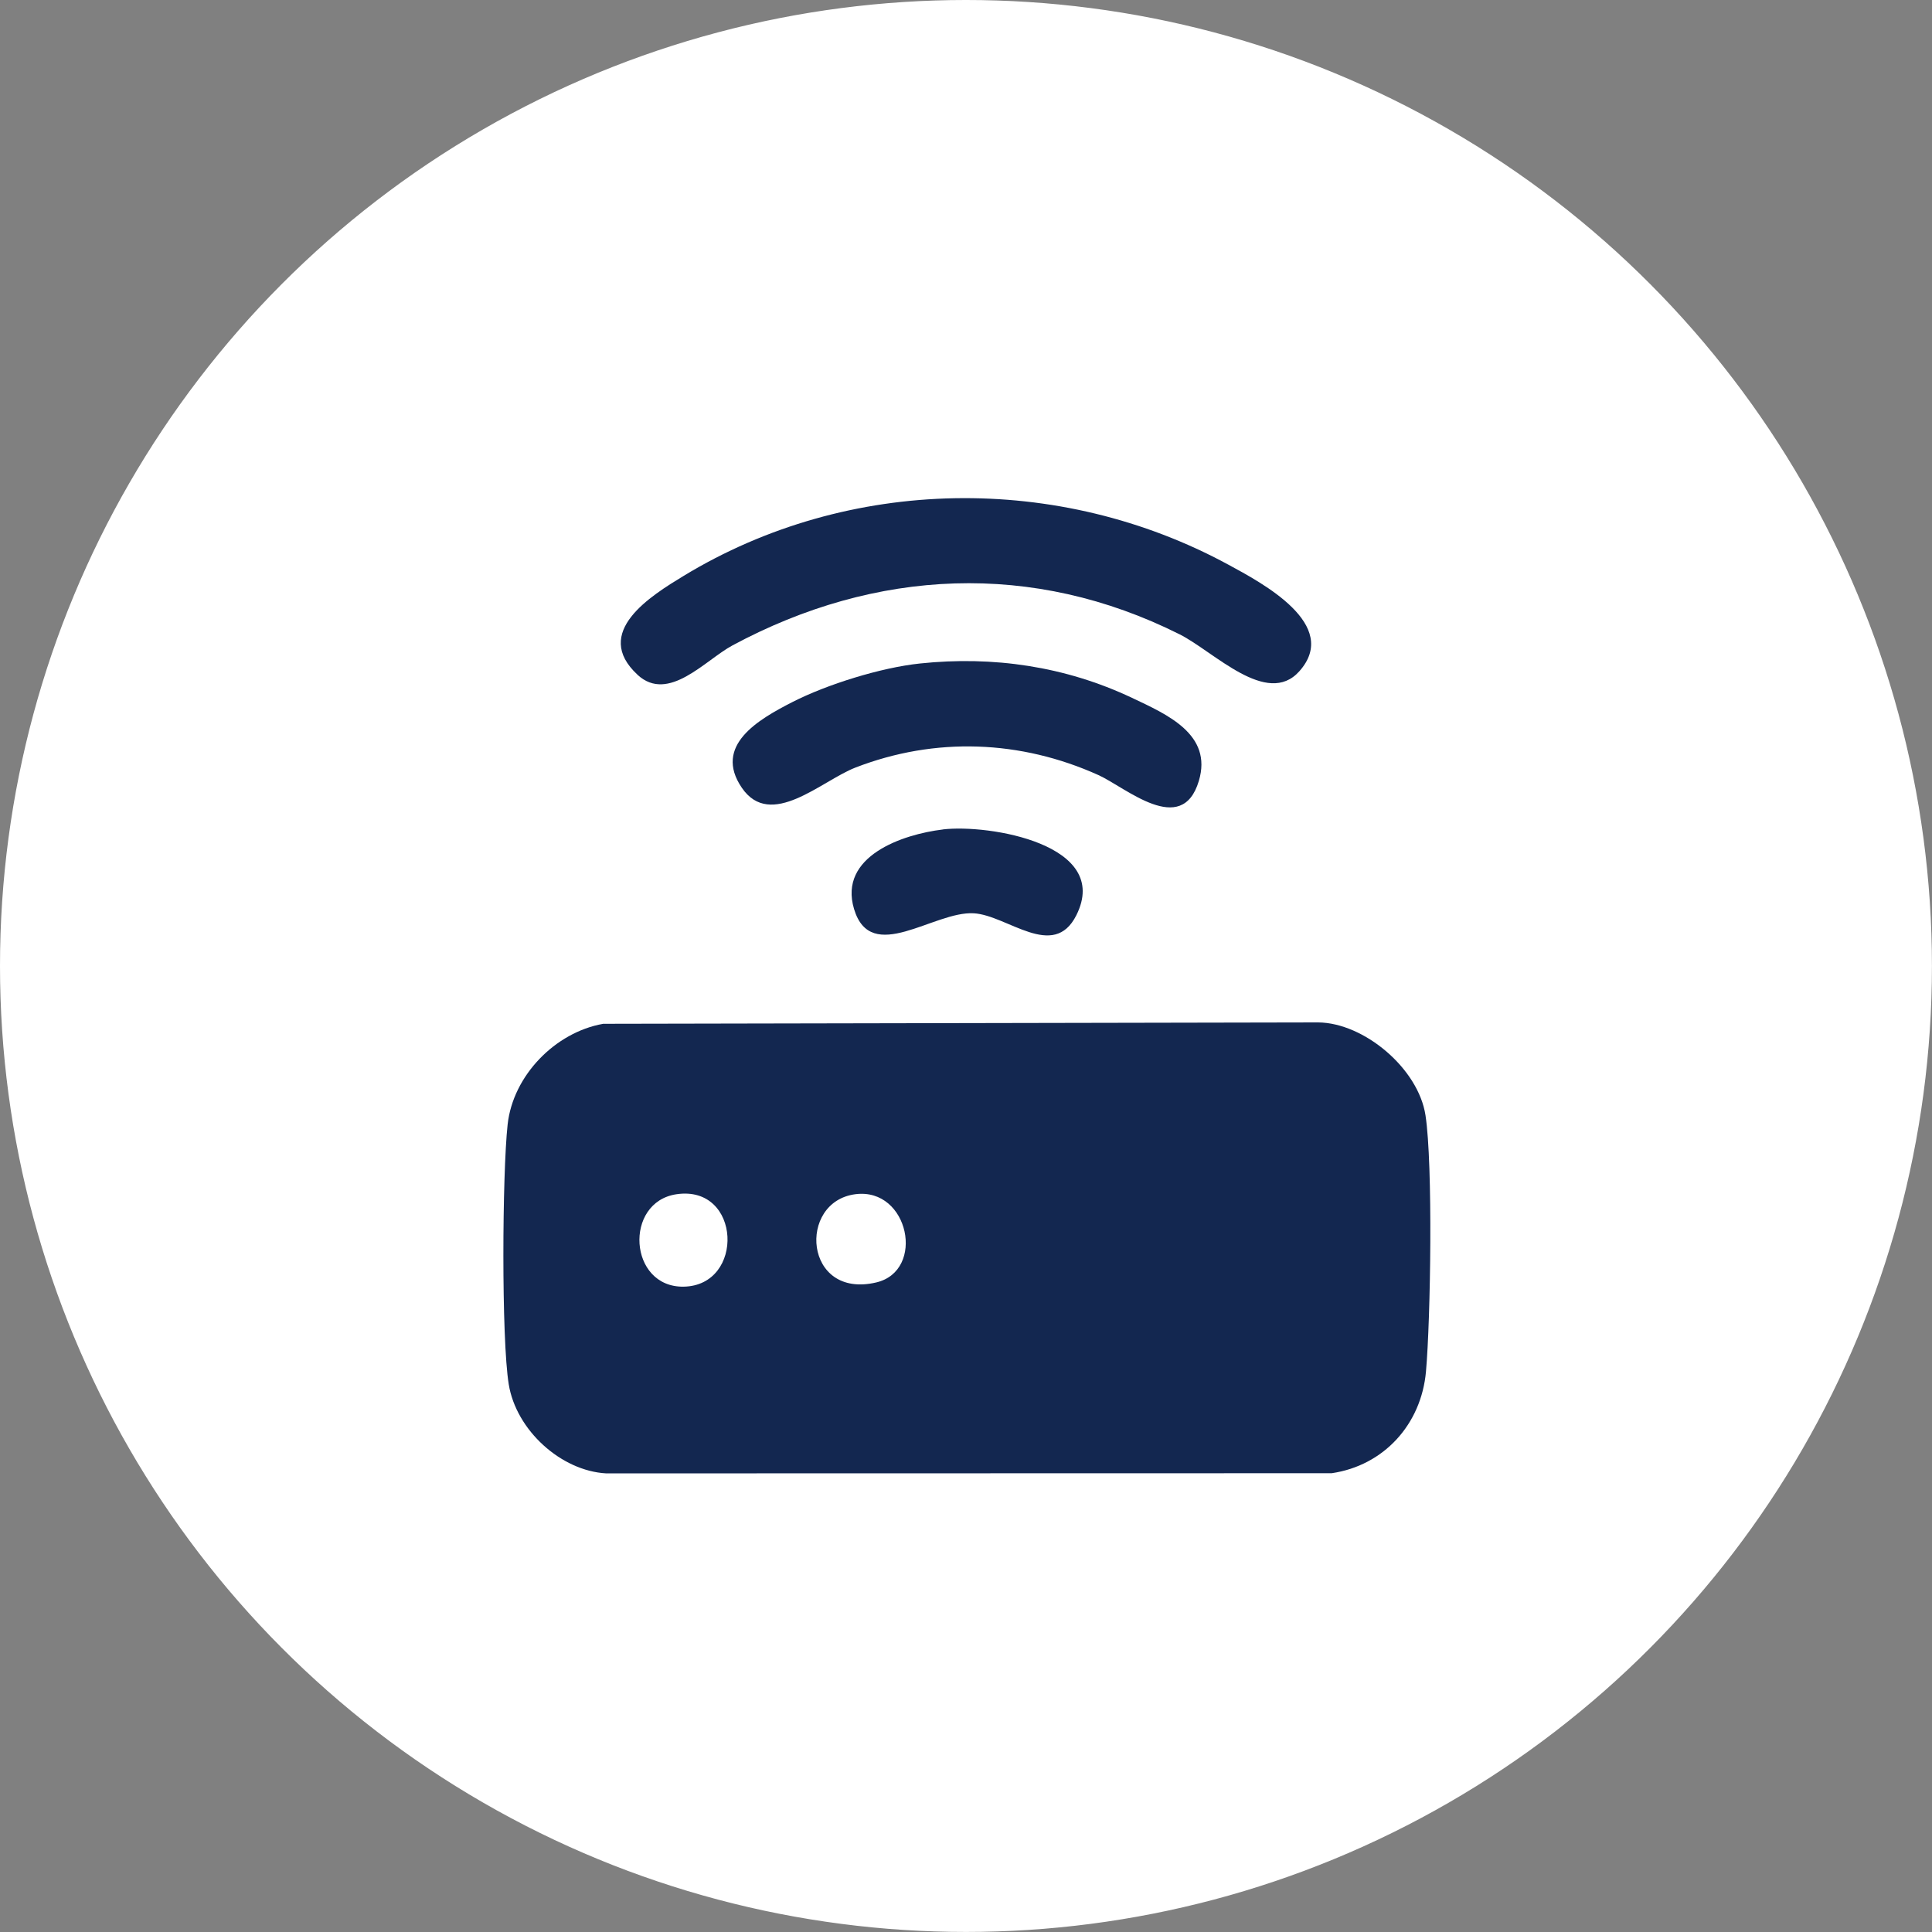
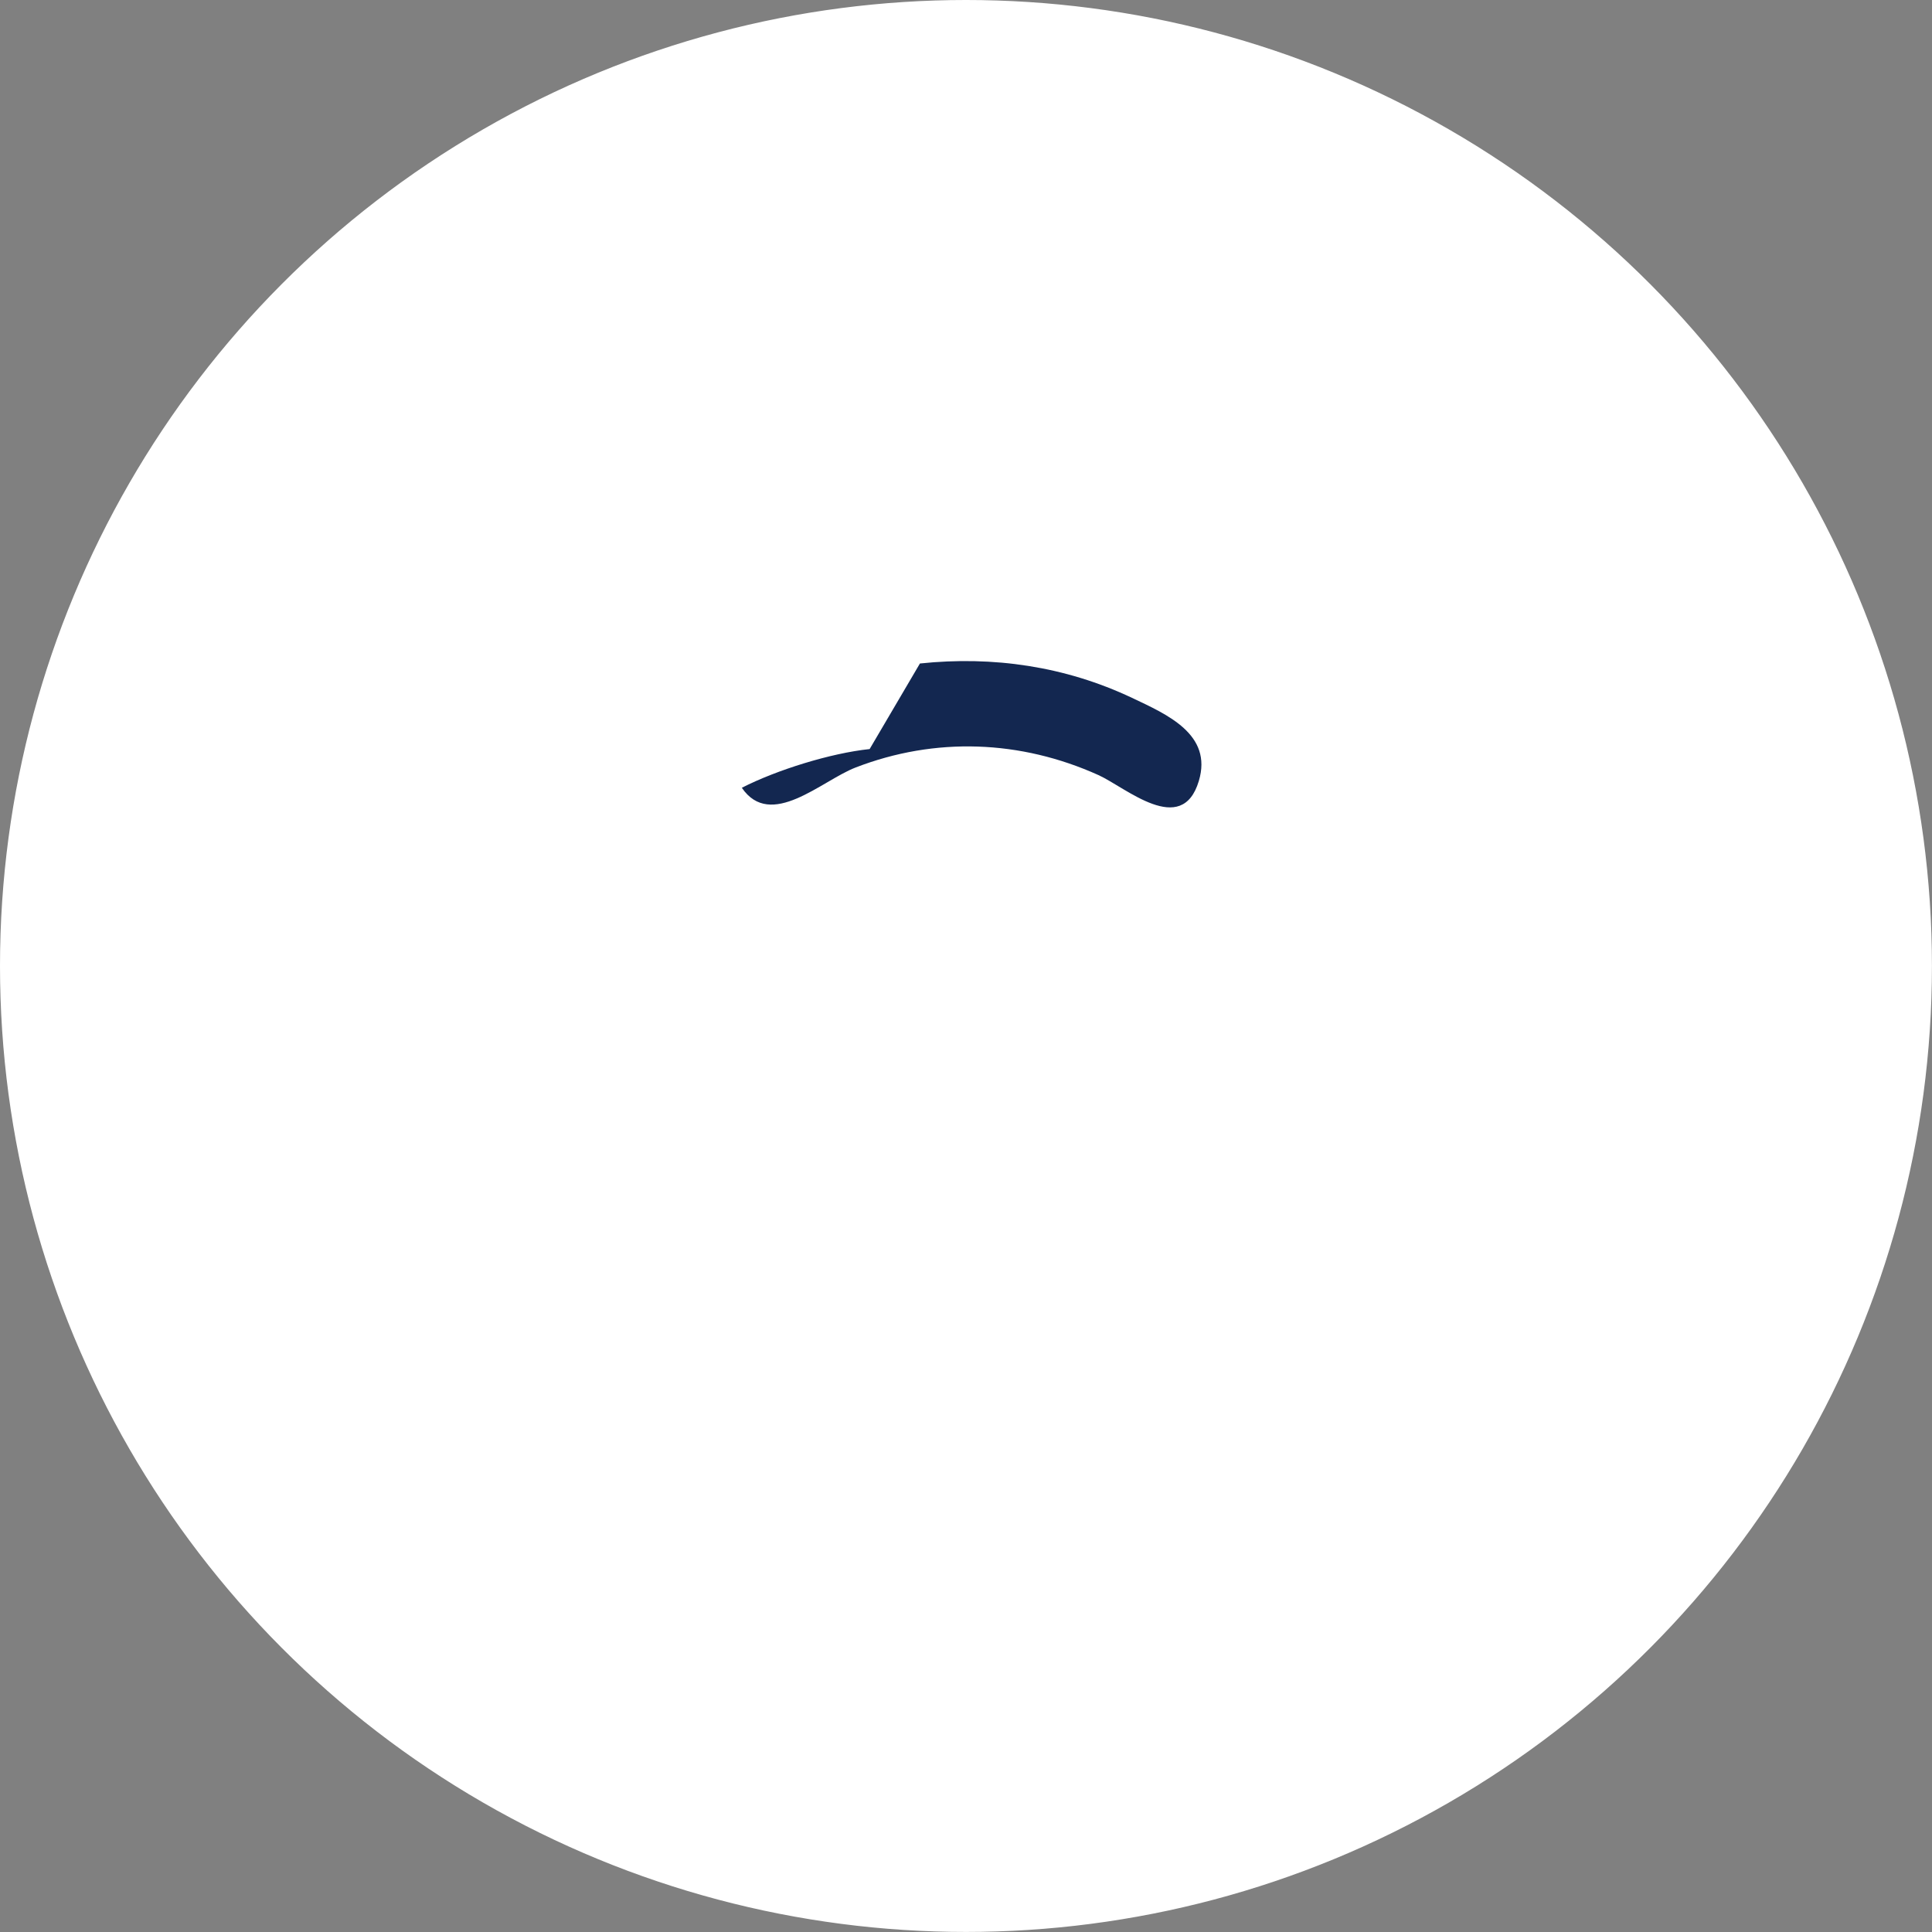
<svg xmlns="http://www.w3.org/2000/svg" id="Ebene_2" data-name="Ebene 2" viewBox="0 0 360.81 360.81">
  <rect x="0" y="0" width="360.81" height="360.81" fill="#808080" stroke="none" />
  <defs>
    <style>
      .cls-1 {
        fill: #132750;
      }

      .cls-2 {
        fill: #fff;
        stroke: #fff;
        stroke-miterlimit: 10;
      }
    </style>
  </defs>
  <g id="Ebene_1-2" data-name="Ebene 1">
    <circle class="cls-2" cx="180.4" cy="180.4" r="179.9" />
    <g id="cdvXo6">
      <g>
-         <path class="cls-1" d="M112.61,191.2l133.55-.26c8.58.07,18.73,8.61,20.06,17.36,1.4,9.2.96,37.94.09,47.82s-7.87,17.58-17.61,19.01l-135.5.03c-8.43-.47-16.8-8.06-18.19-16.63s-1.21-39.34-.21-48.51,8.9-17.22,17.8-18.81ZM126.33,223.03c-9.87,1.47-8.96,17.42,1.34,17.26,11.48-.19,10.79-19.06-1.34-17.26ZM159.77,223.02c-10.9,1.38-9.64,19.67,3.88,16.48,9.24-2.18,6.11-17.74-3.88-16.48Z" />
-         <path class="cls-1" d="M119.08,126.03c-8.63-7.96,2.58-14.82,8.59-18.48,30.84-18.73,70.14-19.25,101.76-2.08,6.23,3.38,21,11.19,13.22,19.9-6.05,6.77-15.97-3.71-22.36-6.91-27.36-13.72-56.74-12.31-83.49,2.07-5.1,2.74-11.96,10.81-17.73,5.5Z" />
-         <path class="cls-1" d="M171.8,123.91c13.66-1.44,27.13.52,39.59,6.41,6.55,3.1,15.11,6.81,12.5,15.52-3.17,10.6-13.66,1.21-18.75-1.09-14.52-6.55-30.47-7.18-45.39-1.4-6.34,2.46-15.81,11.68-21.21,3.77s3.17-12.79,9.39-15.98c6.53-3.34,16.62-6.47,23.87-7.23Z" />
-         <path class="cls-1" d="M176.07,154.9c8.53-1.02,31.6,2.75,24.94,16.03-4.27,8.5-12.87,0-19.15-.37-7.46-.44-19.19,9.74-22.36-.79-2.97-9.88,9.08-13.96,16.57-14.86Z" />
+         <path class="cls-1" d="M171.8,123.91c13.66-1.44,27.13.52,39.59,6.41,6.55,3.1,15.11,6.81,12.5,15.52-3.17,10.6-13.66,1.21-18.75-1.09-14.52-6.55-30.47-7.18-45.39-1.4-6.34,2.46-15.81,11.68-21.21,3.77c6.53-3.34,16.62-6.47,23.87-7.23Z" />
      </g>
    </g>
  </g>
</svg>